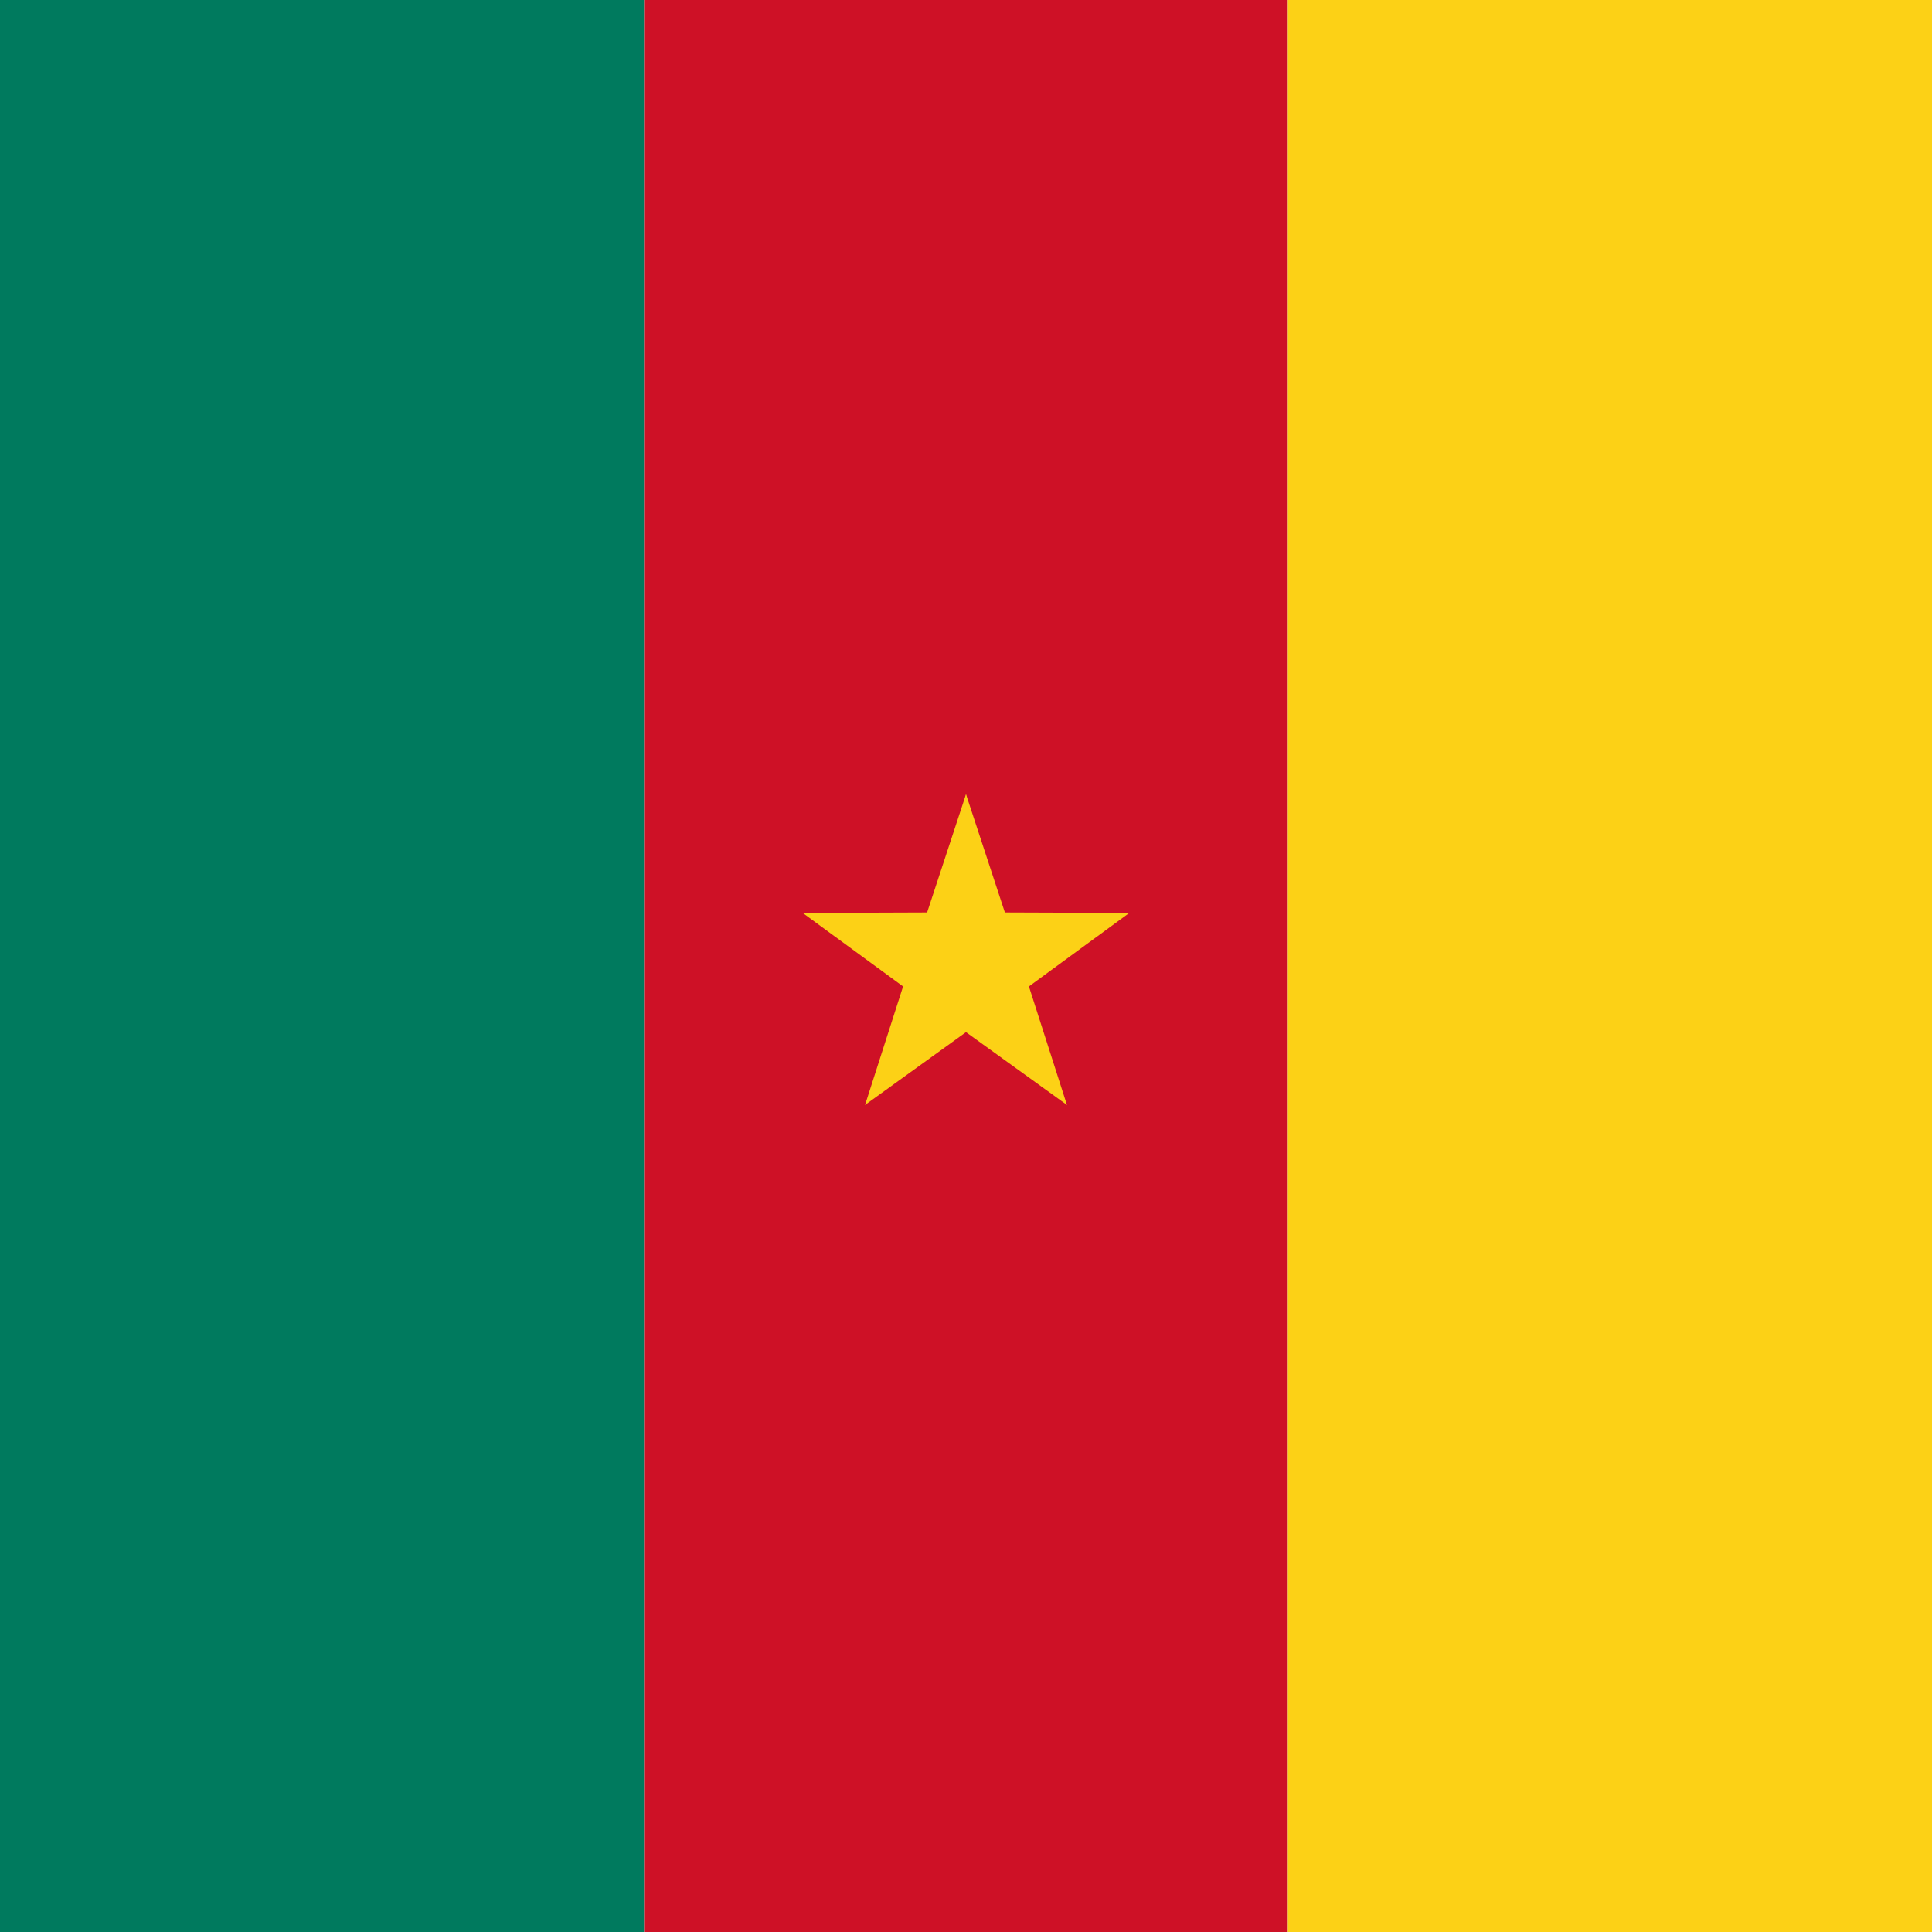
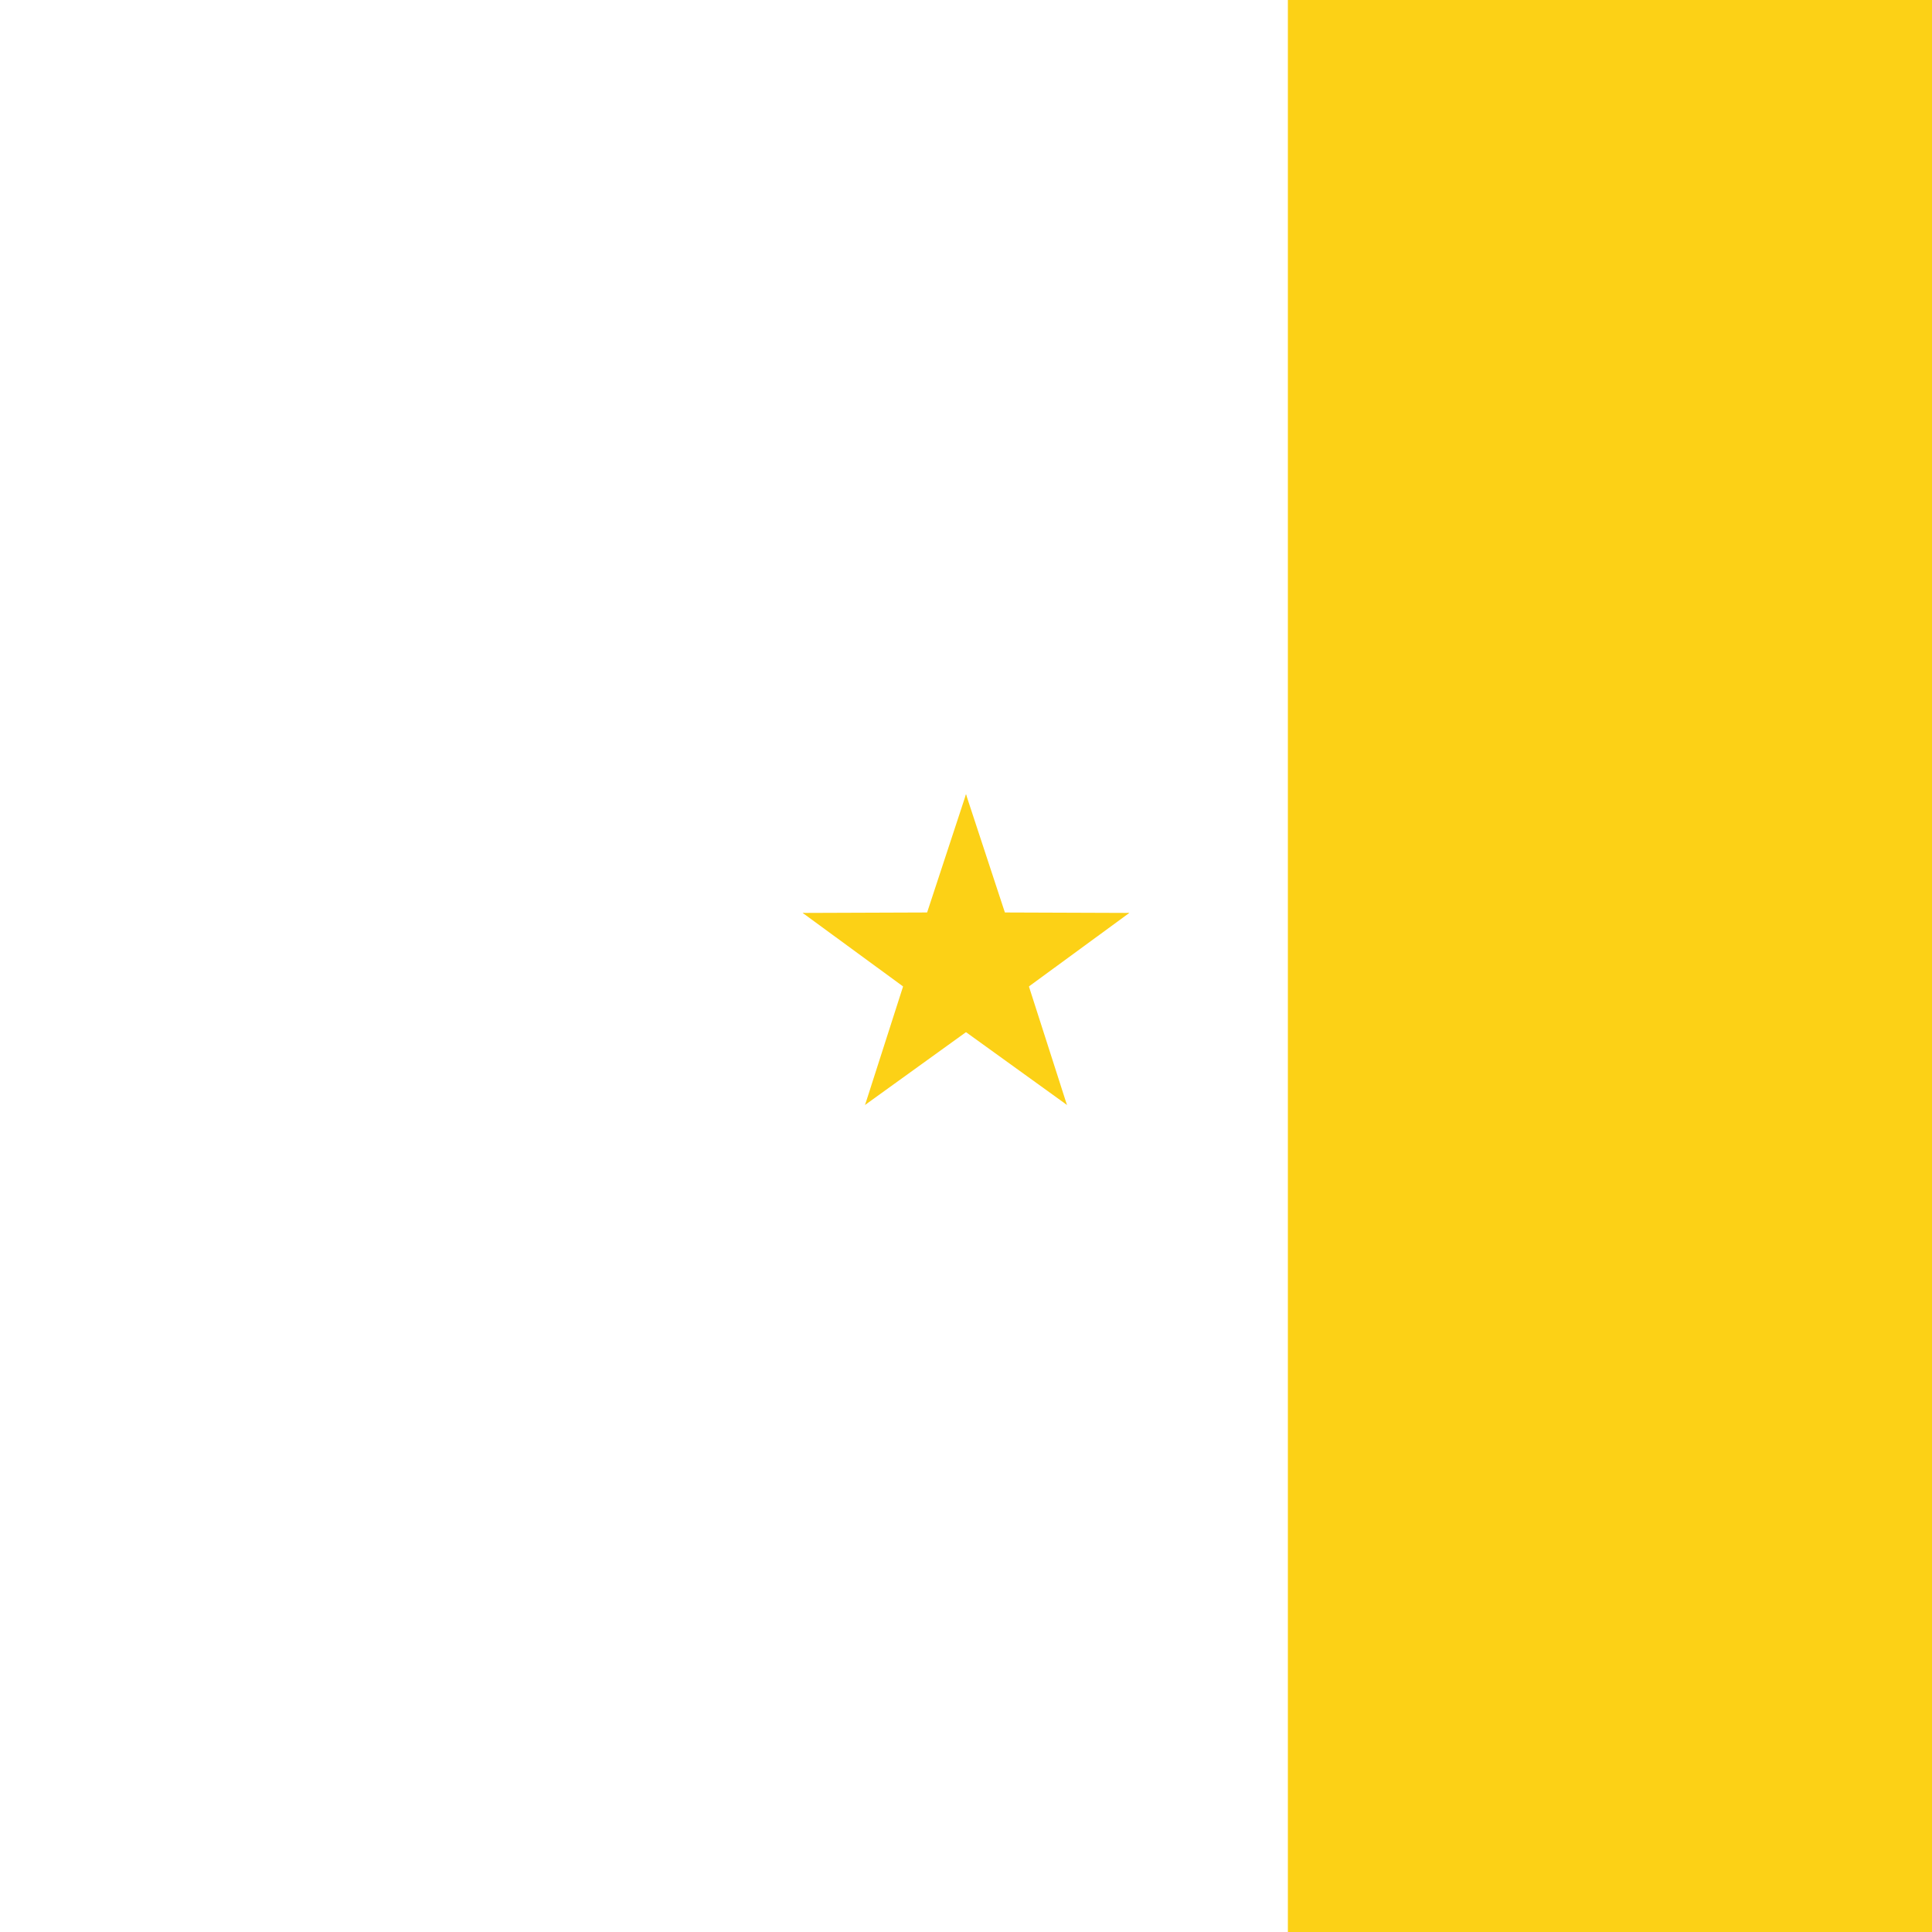
<svg xmlns="http://www.w3.org/2000/svg" xmlns:xlink="http://www.w3.org/1999/xlink" id="flag-icons-cm" viewBox="0 0 512 512">
-   <path fill="#007a5e" d="M0 0h170.7v512H0z" />
-   <path fill="#ce1126" d="M170.7 0h170.6v512H170.7z" />
  <path fill="#fcd116" d="M341.3 0H512v512H341.3z" />
  <g fill="#fcd116" transform="translate(256 256) scale(5.689)">
    <g id="b">
      <path id="a" d="M0-8-2.5-.4 1.3.9z" />
      <use xlink:href="#a" width="100%" height="100%" transform="scale(-1 1)" />
    </g>
    <use xlink:href="#b" width="100%" height="100%" transform="rotate(72)" />
    <use xlink:href="#b" width="100%" height="100%" transform="rotate(144)" />
    <use xlink:href="#b" width="100%" height="100%" transform="rotate(-144)" />
    <use xlink:href="#b" width="100%" height="100%" transform="rotate(-72)" />
  </g>
</svg>